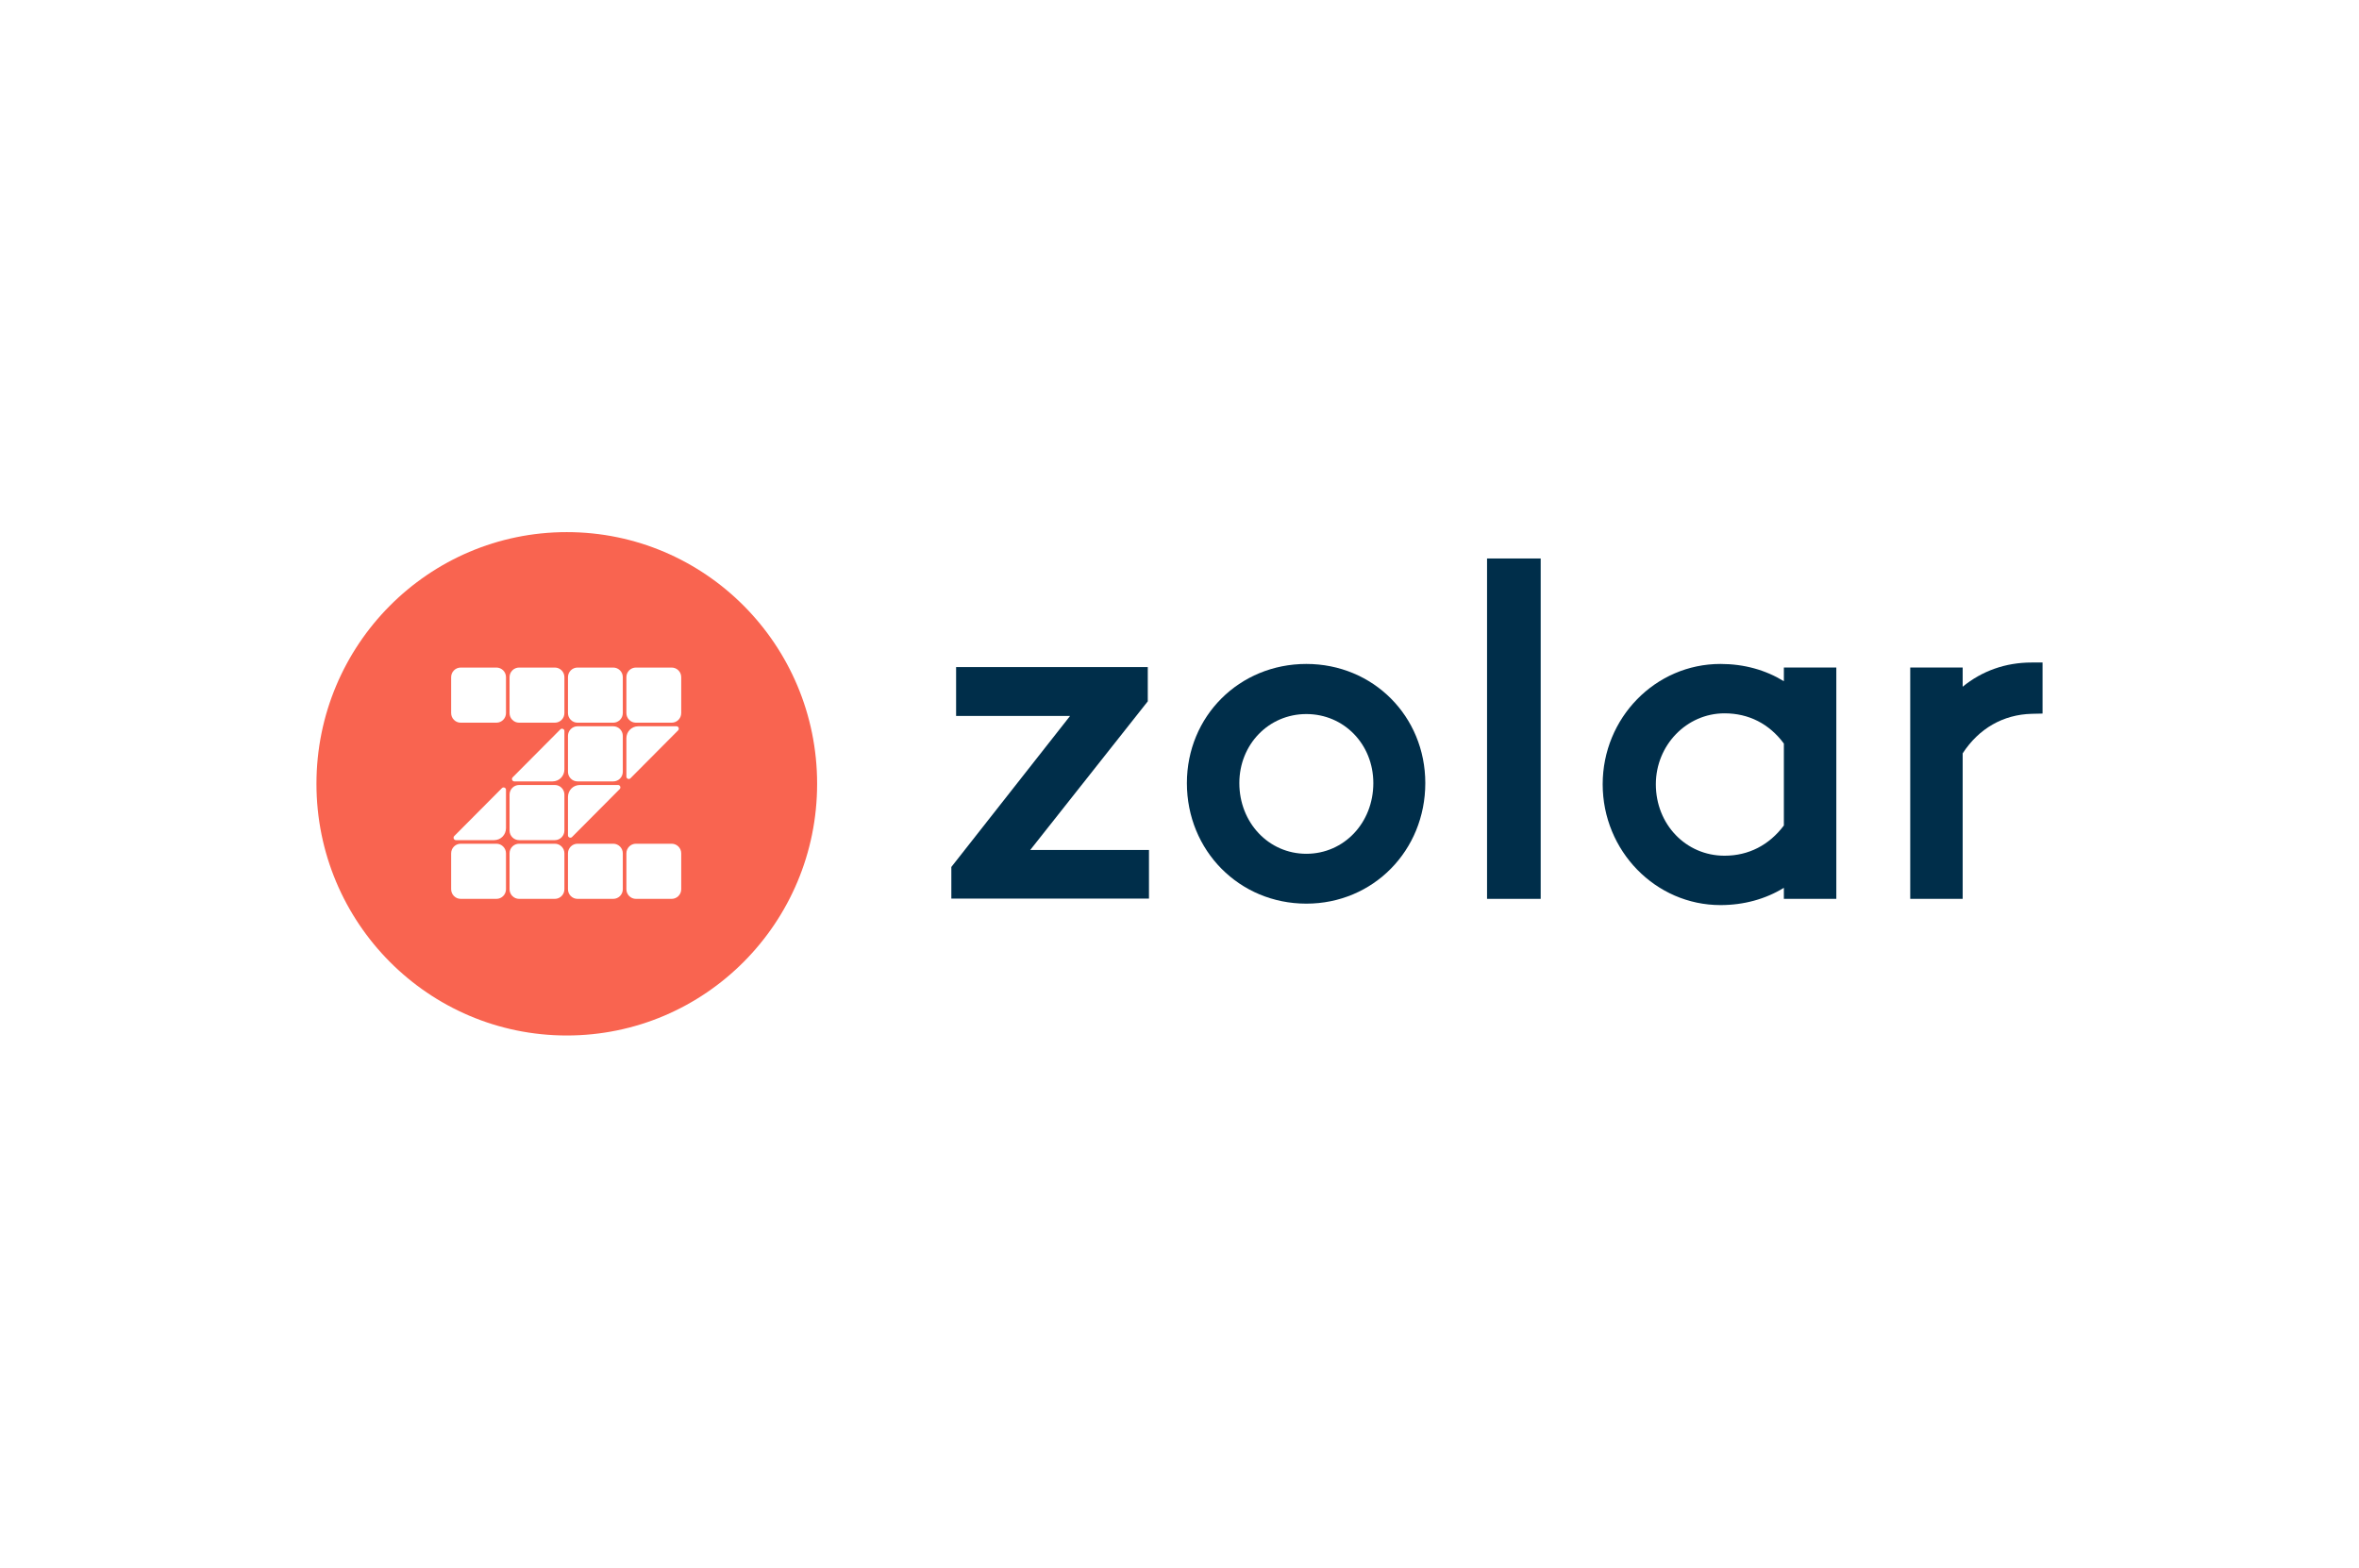
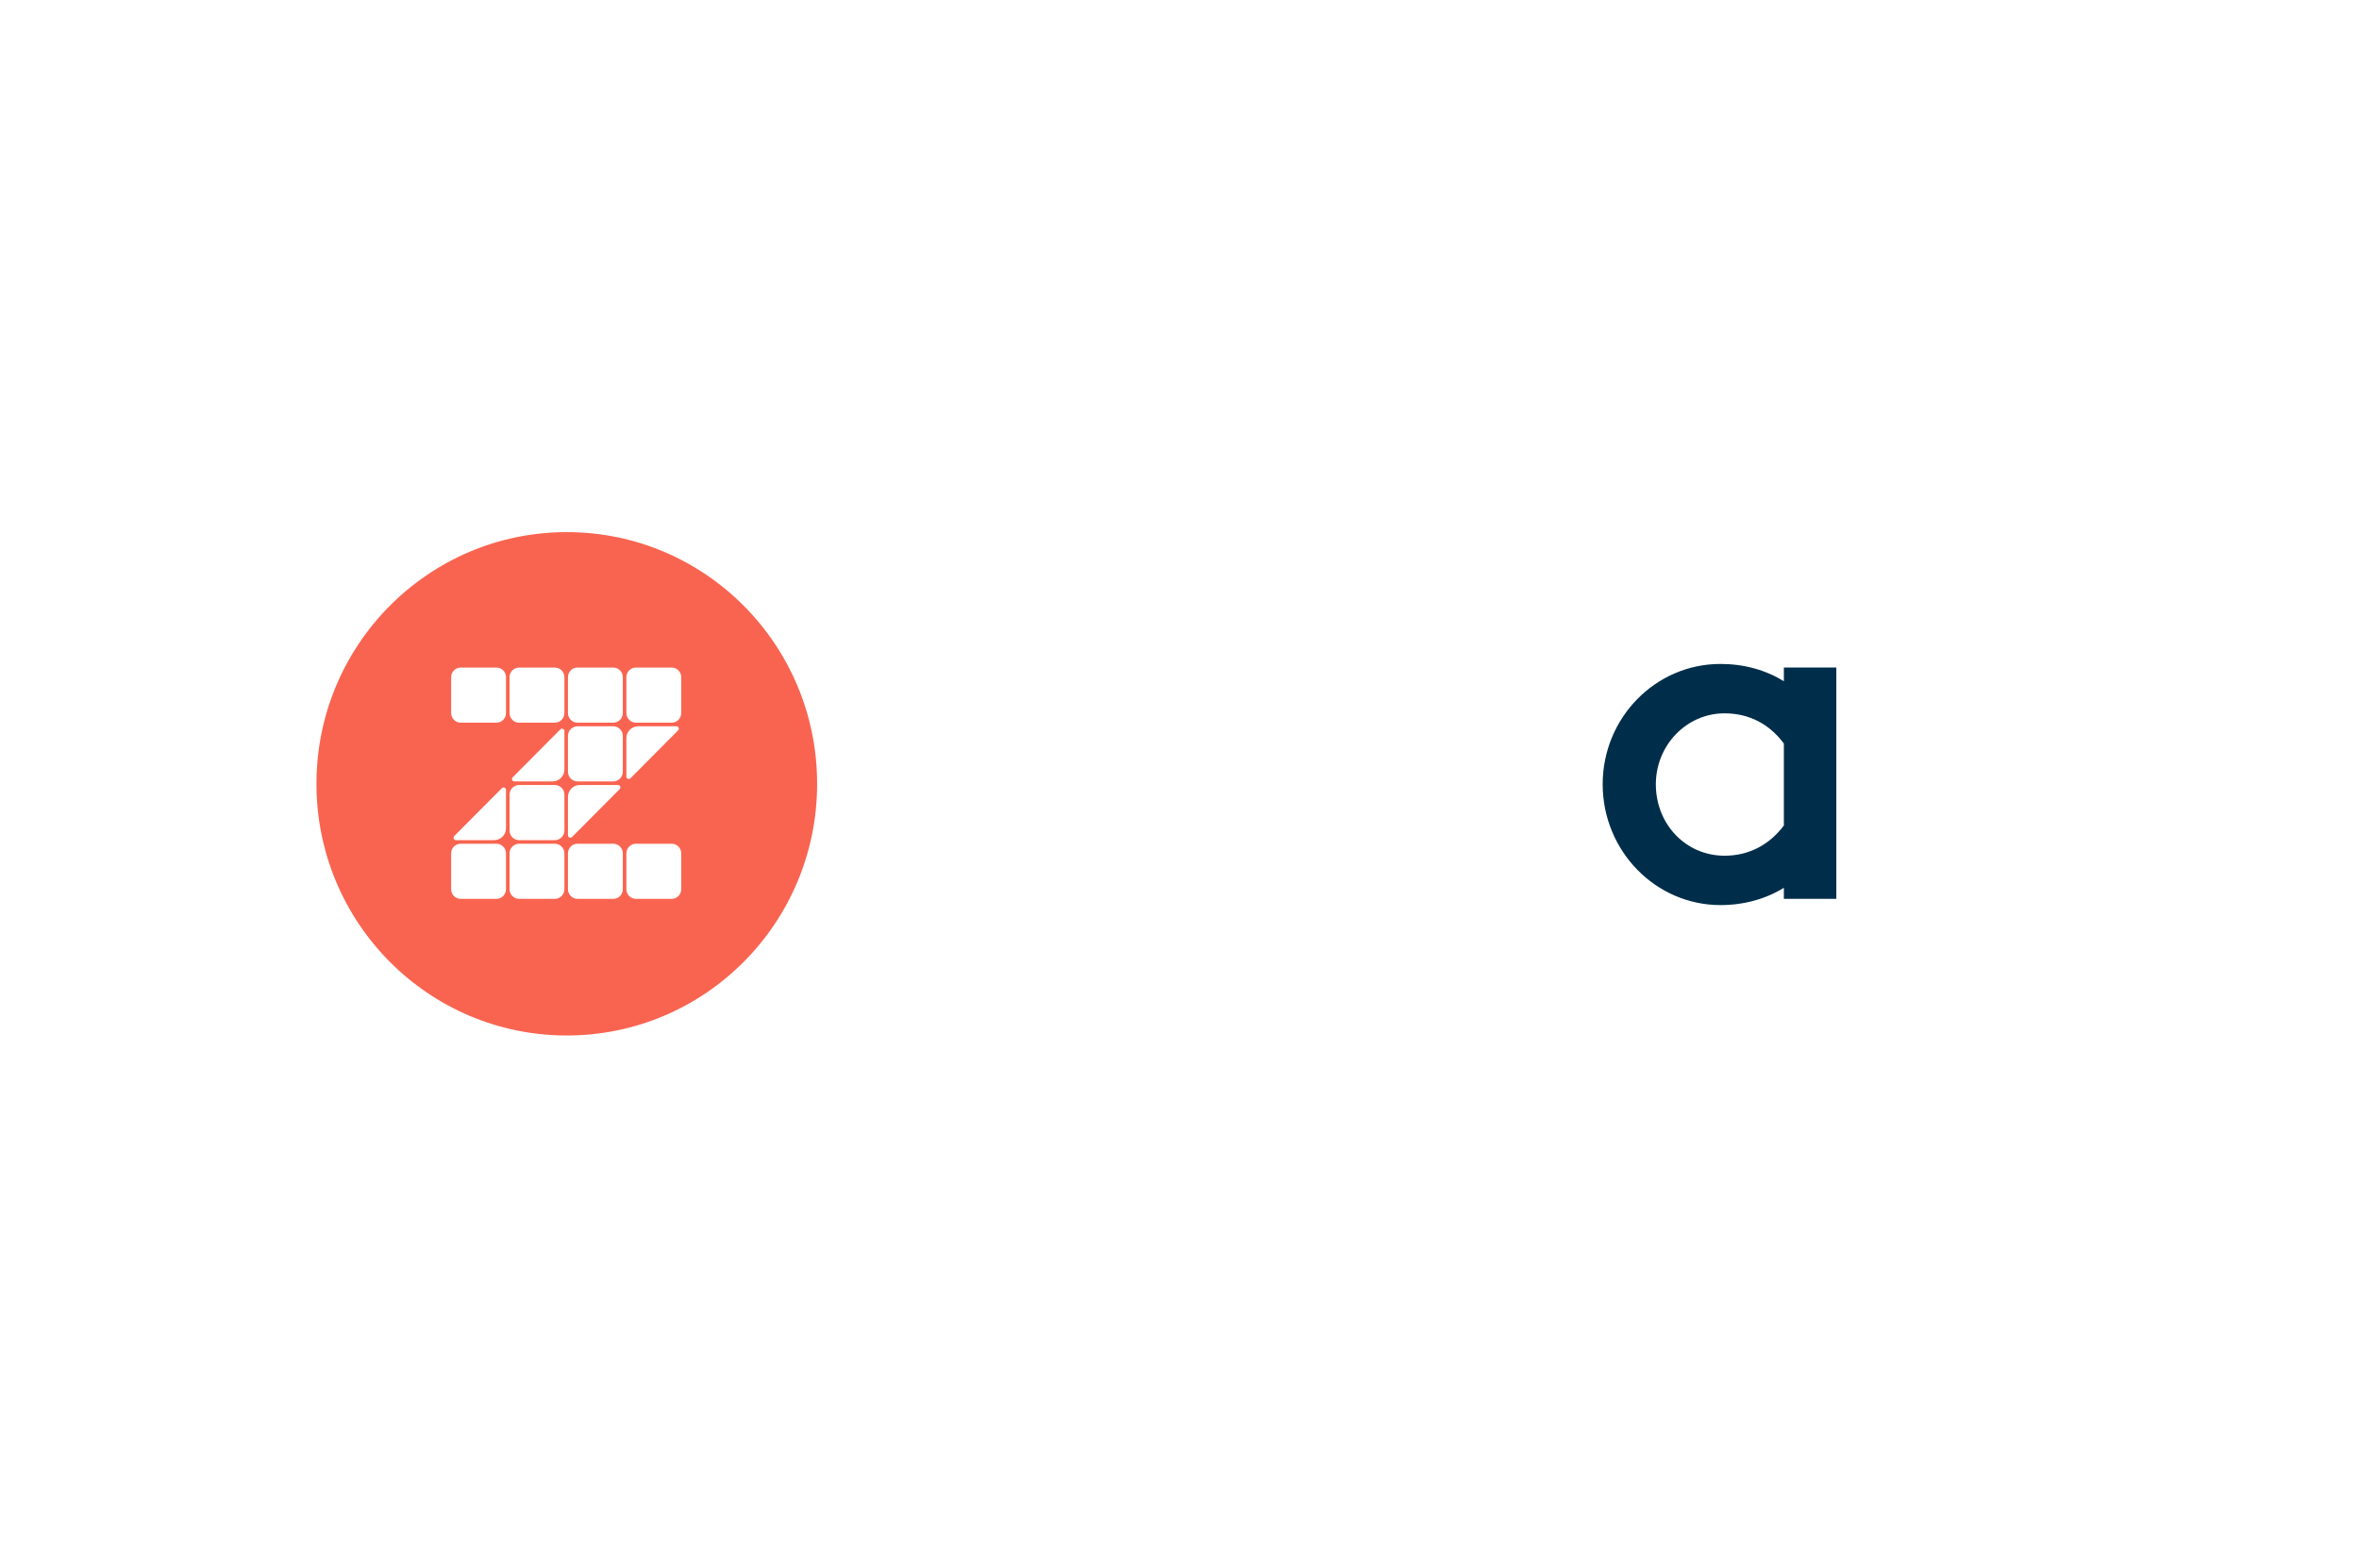
<svg xmlns="http://www.w3.org/2000/svg" width="164px" height="109px" viewBox="0 0 164 109" version="1.1">
  <title>zolar</title>
  <g id="zolar" stroke="none" stroke-width="1" fill="none" fill-rule="evenodd">
    <g id="zolar-logo" transform="translate(22, 37)" fill-rule="nonzero">
      <path d="M17.403,0 C7.79,0 0,7.833 0,17.5 C0,27.167 7.79,35 17.403,35 C27.017,35 34.807,27.167 34.807,17.5 C34.807,7.833 27.017,0 17.403,0 M13.177,24.833 C13.177,25.2 12.878,25.5 12.514,25.5 L10.028,25.5 C9.663,25.5 9.365,25.2 9.365,24.833 L9.365,22.333 C9.365,21.967 9.663,21.667 10.028,21.667 L12.514,21.667 C12.878,21.667 13.177,21.967 13.177,22.333 L13.177,24.833 Z M13.177,20.583 C13.177,21.05 12.812,21.417 12.348,21.417 L9.696,21.417 C9.547,21.417 9.481,21.233 9.58,21.133 L12.895,17.8 C12.994,17.7 13.177,17.767 13.177,17.917 L13.177,20.583 Z M13.177,12.583 C13.177,12.95 12.878,13.25 12.514,13.25 L10.028,13.25 C9.663,13.25 9.365,12.95 9.365,12.583 L9.365,10.083 C9.365,9.717 9.663,9.417 10.028,9.417 L12.514,9.417 C12.878,9.417 13.177,9.717 13.177,10.083 L13.177,12.583 Z M17.238,24.833 C17.238,25.2 16.939,25.5 16.575,25.5 L14.088,25.5 C13.724,25.5 13.425,25.2 13.425,24.833 L13.425,22.333 C13.425,21.967 13.724,21.667 14.088,21.667 L16.575,21.667 C16.939,21.667 17.238,21.967 17.238,22.333 L17.238,24.833 Z M17.238,20.75 C17.238,21.117 16.939,21.417 16.575,21.417 L14.088,21.417 C13.724,21.417 13.425,21.117 13.425,20.75 L13.425,18.25 C13.425,17.883 13.724,17.583 14.088,17.583 L16.575,17.583 C16.939,17.583 17.238,17.883 17.238,18.25 L17.238,20.75 Z M17.238,16.5 C17.238,16.967 16.873,17.333 16.409,17.333 L13.757,17.333 C13.608,17.333 13.541,17.15 13.641,17.05 L16.956,13.717 C17.055,13.617 17.238,13.683 17.238,13.833 L17.238,16.5 Z M17.238,12.583 C17.238,12.95 16.939,13.25 16.575,13.25 L14.088,13.25 C13.724,13.25 13.425,12.95 13.425,12.583 L13.425,10.083 C13.425,9.717 13.724,9.417 14.088,9.417 L16.575,9.417 C16.939,9.417 17.238,9.717 17.238,10.083 L17.238,12.583 Z M21.547,14.333 C21.547,13.867 21.912,13.5 22.376,13.5 L25.028,13.5 C25.177,13.5 25.243,13.683 25.144,13.783 L21.829,17.117 C21.729,17.217 21.547,17.15 21.547,17 L21.547,14.333 Z M17.486,18.417 C17.486,17.95 17.851,17.583 18.315,17.583 L20.967,17.583 C21.116,17.583 21.182,17.767 21.083,17.867 L17.768,21.2 C17.669,21.3 17.486,21.233 17.486,21.083 L17.486,18.417 L17.486,18.417 Z M21.298,24.833 C21.298,25.2 21,25.5 20.635,25.5 L18.149,25.5 C17.785,25.5 17.486,25.2 17.486,24.833 L17.486,22.333 C17.486,21.967 17.785,21.667 18.149,21.667 L20.635,21.667 C21,21.667 21.298,21.967 21.298,22.333 L21.298,24.833 Z M21.298,16.667 C21.298,17.033 21,17.333 20.635,17.333 L18.149,17.333 C17.785,17.333 17.486,17.033 17.486,16.667 L17.486,14.167 C17.486,13.8 17.785,13.5 18.149,13.5 L20.635,13.5 C21,13.5 21.298,13.8 21.298,14.167 L21.298,16.667 Z M21.298,12.583 C21.298,12.95 21,13.25 20.635,13.25 L18.149,13.25 C17.785,13.25 17.486,12.95 17.486,12.583 L17.486,10.083 C17.486,9.717 17.785,9.417 18.149,9.417 L20.635,9.417 C21,9.417 21.298,9.717 21.298,10.083 L21.298,12.583 Z M25.359,24.833 C25.359,25.2 25.061,25.5 24.696,25.5 L22.21,25.5 C21.845,25.5 21.547,25.2 21.547,24.833 L21.547,22.333 C21.547,21.967 21.845,21.667 22.21,21.667 L24.696,21.667 C25.061,21.667 25.359,21.967 25.359,22.333 L25.359,24.833 Z M25.359,12.583 C25.359,12.95 25.061,13.25 24.696,13.25 L22.21,13.25 C21.845,13.25 21.547,12.95 21.547,12.583 L21.547,10.083 C21.547,9.717 21.845,9.417 22.21,9.417 L24.696,9.417 C25.061,9.417 25.359,9.717 25.359,10.083 L25.359,12.583 Z" id="Shape" fill="#F96450" />
      <g id="Group" transform="translate(44.138, 1.833)" fill="#002E4A">
-         <path d="M24.68,7.333 C20.022,7.333 16.376,10.967 16.376,15.617 C16.376,20.317 20.022,24 24.68,24 C29.32,24 32.95,20.317 32.95,15.617 C32.95,10.967 29.32,7.333 24.68,7.333 Z M24.68,20.533 C22.061,20.533 20.022,18.367 20.022,15.617 C20.022,12.933 22.061,10.817 24.68,10.817 C27.298,10.817 29.337,12.917 29.337,15.617 C29.337,18.383 27.298,20.533 24.68,20.533 Z" id="Shape" />
-         <rect id="Rectangle" x="37.243" y="0" width="3.729" height="23.667" />
        <path d="M57.878,8.533 C56.602,7.75 55.11,7.333 53.47,7.333 C48.945,7.333 45.282,11.083 45.282,15.7 C45.282,20.333 48.961,24.1 53.47,24.1 C55.094,24.1 56.602,23.683 57.878,22.9 L57.878,23.667 L61.525,23.667 L61.525,7.583 L57.878,7.583 L57.878,8.533 Z M57.878,18.567 C56.851,19.933 55.425,20.667 53.751,20.667 C51.066,20.667 48.978,18.483 48.978,15.7 C48.978,12.983 51.116,10.767 53.751,10.767 C55.425,10.767 56.851,11.483 57.878,12.867 L57.878,18.567 Z" id="Shape" />
-         <path d="M75.099,7.233 C73.293,7.233 71.652,7.817 70.309,8.917 L70.309,7.583 L66.663,7.583 L66.663,23.667 L70.309,23.667 L70.309,13.55 C71.436,11.817 73.127,10.85 75.116,10.8 L75.862,10.783 L75.862,7.233 L75.099,7.233 Z" id="Path" />
-         <polygon id="Path" points="13.657 9.933 13.657 7.55 0.331 7.55 0.331 10.95 8.254 10.95 0 21.45 0 23.65 13.74 23.65 13.74 20.267 5.486 20.267" />
      </g>
    </g>
  </g>
</svg>